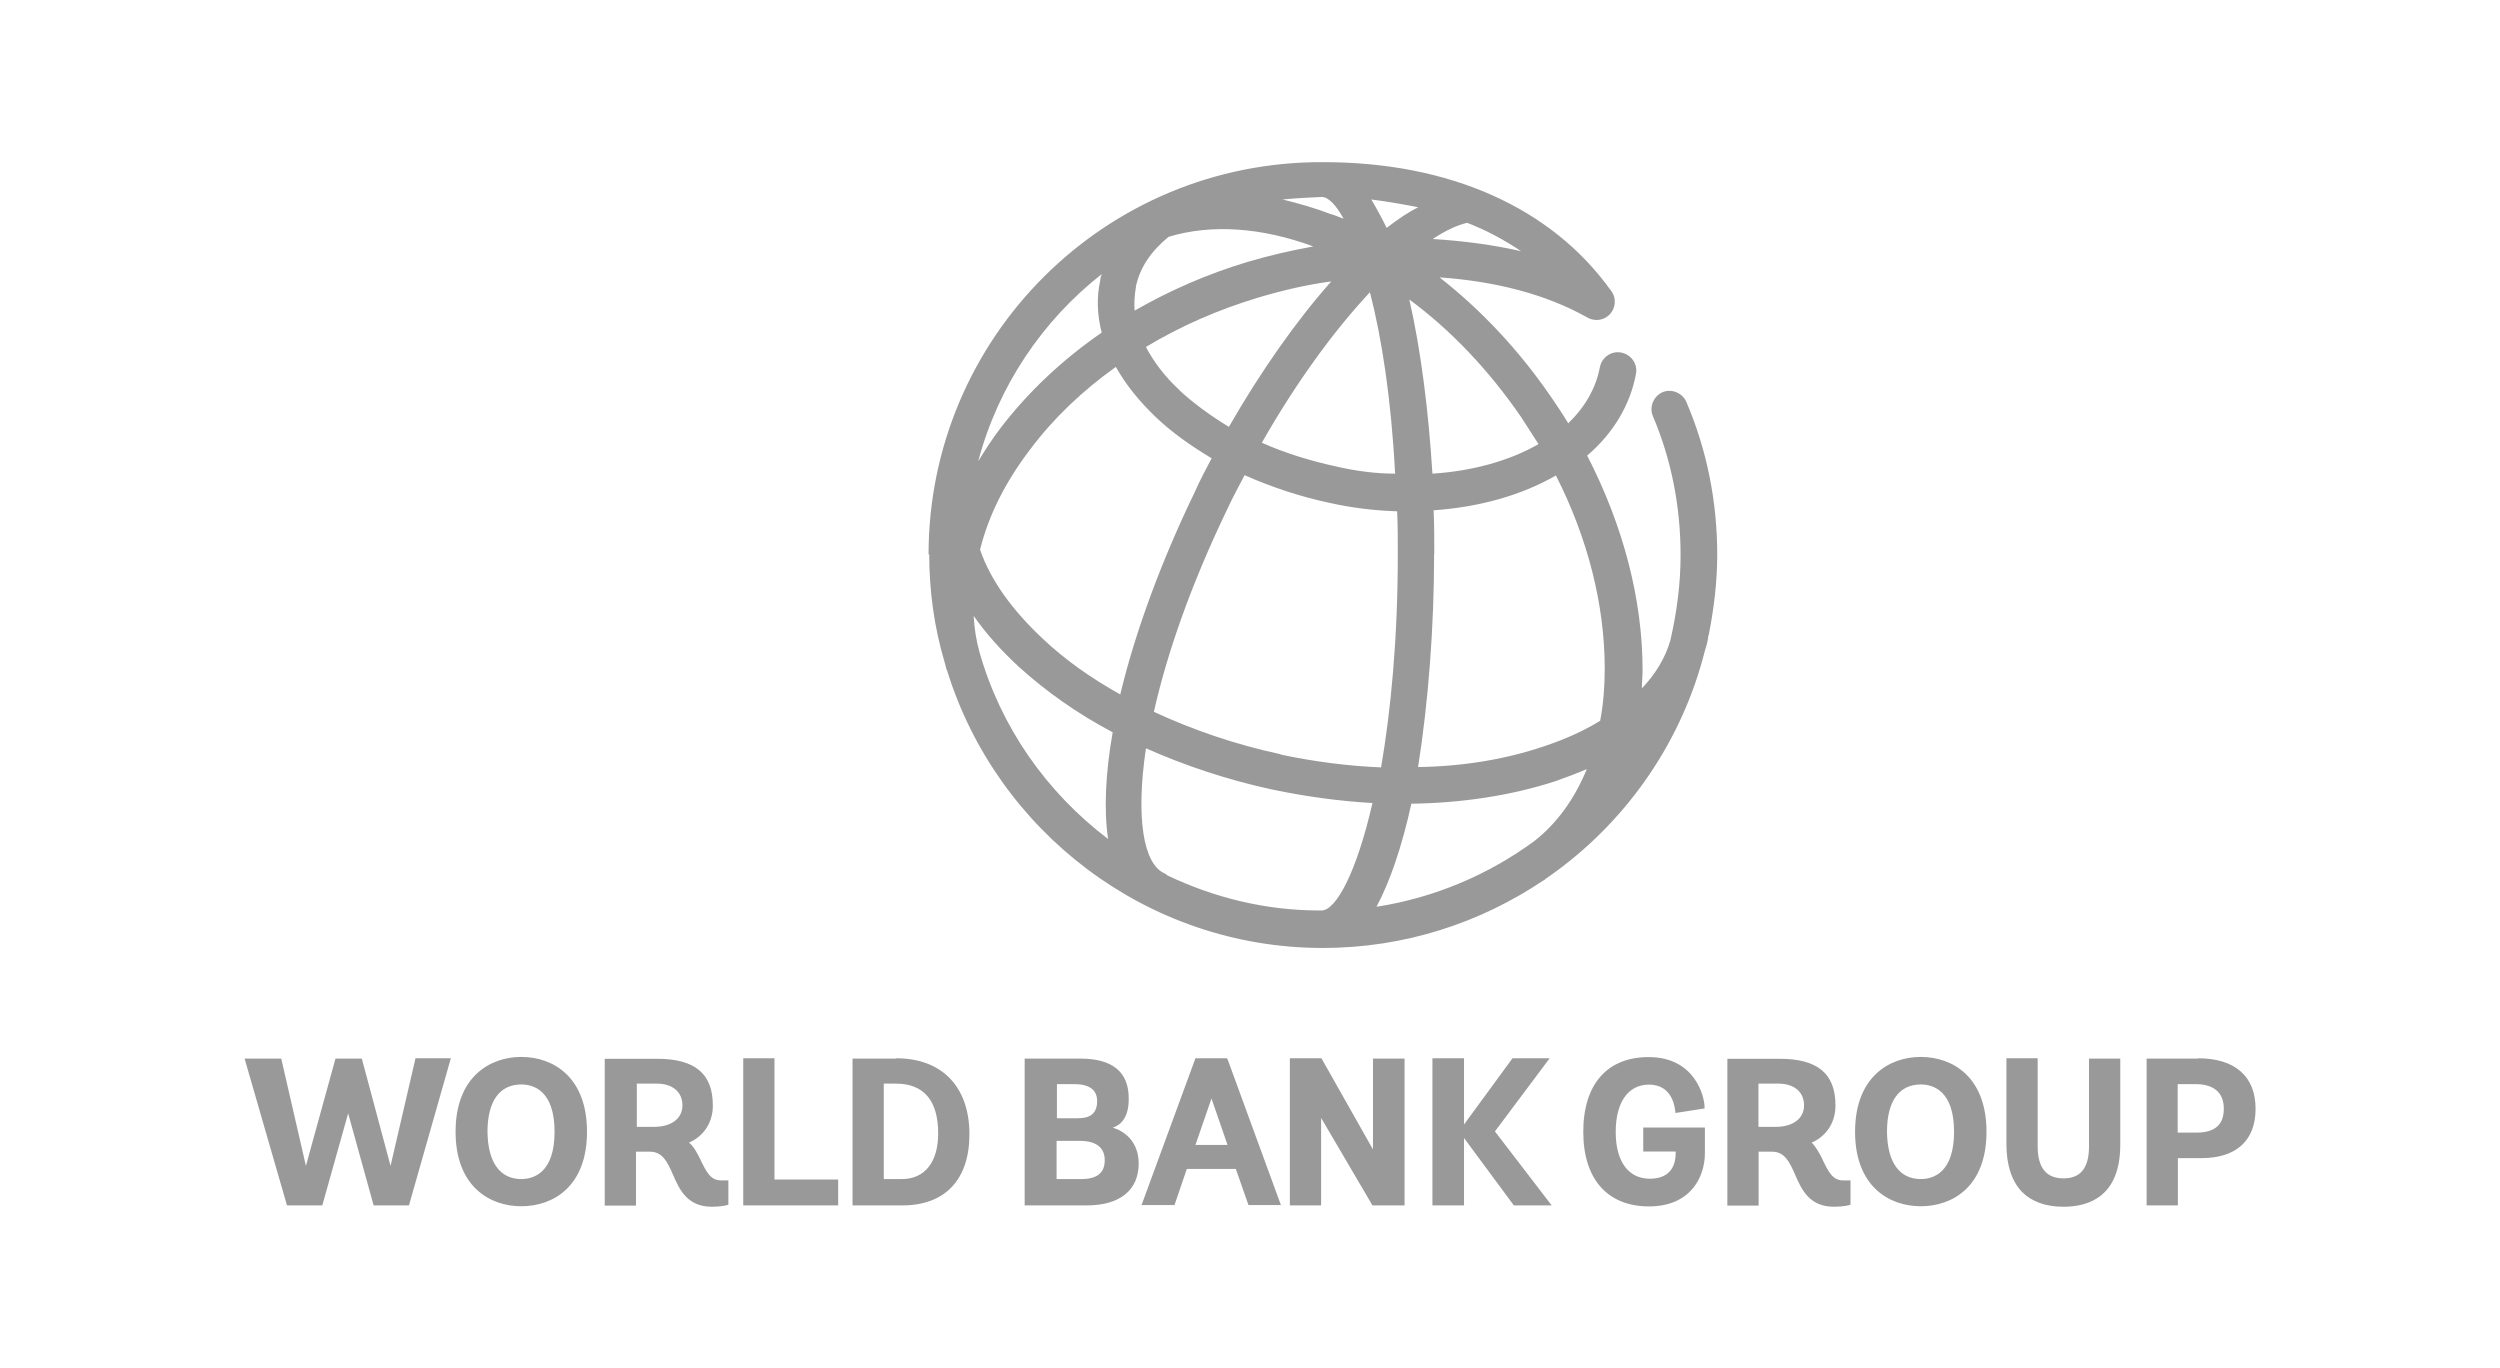
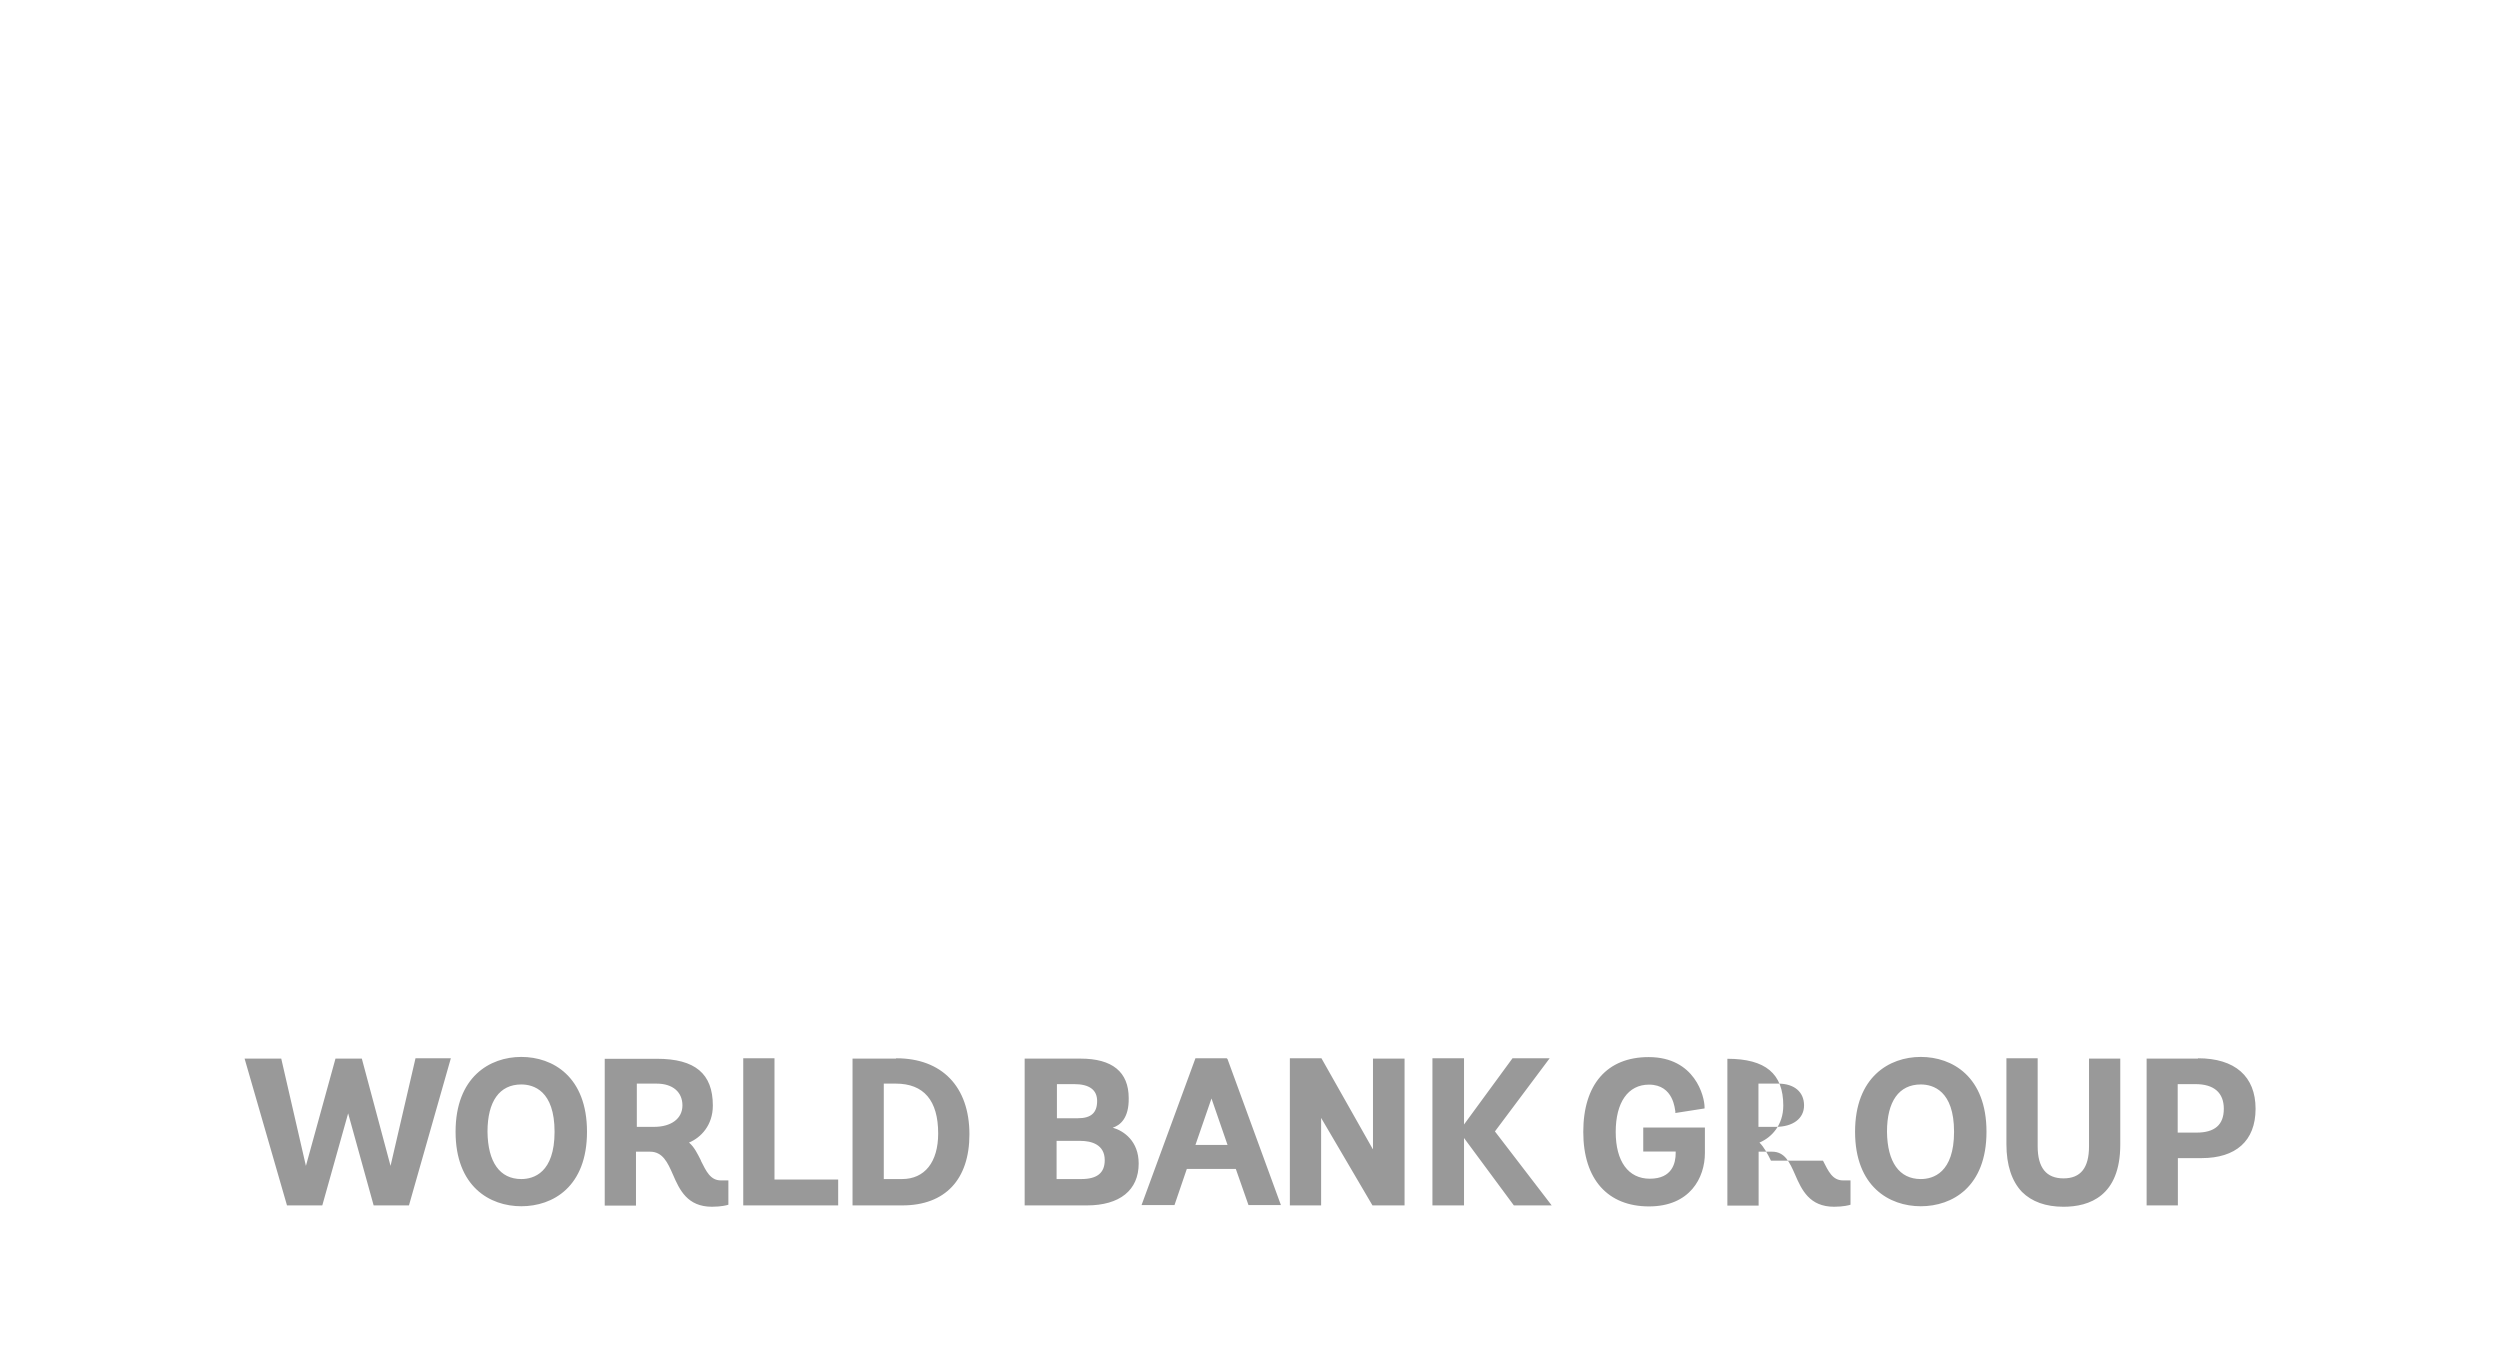
<svg xmlns="http://www.w3.org/2000/svg" id="Capa_1" data-name="Capa 1" width="148" height="81" viewBox="0 0 148 81">
-   <path d="M83.54,47.58c3.05-.04,5.98-.5,8.53-1.33.65-.23,1.26-.46,1.87-.72-.72,1.75-1.75,3.2-3.12,4.27-2.7,1.98-5.9,3.35-9.33,3.88.8-1.49,1.52-3.62,2.06-6.09M69.14,51.84c-.08-.04-.11-.11-.23-.15-1.22-.57-1.68-3.28-1.07-7.39,2.32,1.03,4.84,1.87,7.47,2.44,2.02.42,4,.69,5.94.8-.95,4.15-2.17,6.36-3.01,6.36h-.15c-3.16,0-6.21-.76-8.95-2.06M57.98,38.59c-.19-.69-.3-1.41-.34-2.13.72,1.03,1.6,2.02,2.67,3.01,1.6,1.45,3.47,2.78,5.56,3.88-.42,2.4-.53,4.57-.27,6.32-3.66-2.78-6.36-6.63-7.62-11.08M84.91,32.76c0-.84,0-1.68-.04-2.55,2.7-.19,5.18-.88,7.24-2.06,1.9,3.73,2.89,7.69,2.89,11.43,0,1.07-.08,2.09-.27,3.09-.99.61-2.09,1.1-3.35,1.52-2.25.76-4.76,1.18-7.43,1.22.61-3.85.95-8.3.95-12.65M75.81,44.65c-2.67-.57-5.22-1.45-7.5-2.51.76-3.39,2.17-7.5,4.38-12.07.3-.65.65-1.29.99-1.94,1.56.69,3.24,1.26,5.03,1.64,1.33.3,2.7.46,4,.5.04.8.04,1.64.04,2.51,0,5.1-.42,9.33-.99,12.65-1.94-.08-3.96-.34-5.94-.76M61.75,37.83c-1.83-1.71-3.12-3.5-3.73-5.29.5-2.02,1.49-4,2.97-5.94,1.37-1.83,3.09-3.47,5.07-4.88.57,1.03,1.37,2.02,2.36,2.97.95.91,2.09,1.71,3.31,2.44-.34.65-.69,1.29-.99,1.98-1.9,3.92-3.5,8.15-4.42,12-1.71-.95-3.28-2.06-4.57-3.28M83.42,17.72c2.48,1.83,4.72,4.19,6.63,6.97.34.53.69,1.07,1.03,1.6-1.71.99-3.92,1.6-6.28,1.75-.23-3.73-.69-7.35-1.37-10.32M79.12,27.62c-1.56-.34-3.05-.8-4.42-1.41,2.02-3.54,4.23-6.59,6.4-8.91.69,2.67,1.26,6.28,1.49,10.74-1.14,0-2.29-.15-3.47-.42M69.86,23.13c-.91-.84-1.56-1.71-2.02-2.59,2.02-1.22,4.27-2.21,6.67-2.93,1.41-.42,2.86-.76,4.3-.95-2.06,2.32-4.15,5.29-6.06,8.61-1.07-.65-2.06-1.37-2.89-2.13M65.22,16.23c-.04.11-.08.23-.08.34-.23,1.03-.19,2.06.08,3.12-2.32,1.6-4.34,3.5-5.98,5.64-.5.65-.91,1.29-1.33,1.98,1.18-4.46,3.81-8.34,7.31-11.08M67.24,16.99c.23-1.14.91-2.13,1.94-2.97,2.51-.76,5.48-.57,8.57.57-1.29.23-2.59.53-3.88.91-2.4.72-4.65,1.71-6.7,2.89-.04-.46,0-.95.08-1.41M84.83,14.14c.76-.5,1.41-.8,2.02-.95,1.1.42,2.17.99,3.2,1.68-1.68-.38-3.43-.61-5.22-.72M81.18,11.81c.88.11,1.83.27,2.78.46-.61.3-1.22.72-1.87,1.22-.3-.61-.61-1.18-.91-1.68M78.82,12.69c-.99-.38-1.94-.65-2.89-.88.76-.08,1.52-.11,2.32-.15.38,0,.84.46,1.29,1.29-.23-.08-.46-.19-.72-.27M55.01,32.8c0,2.21.3,4.34.91,6.4.04.15.08.27.11.42t.04.08c2.93,9.48,11.81,16.42,22.24,16.42,4.84,0,9.33-1.49,13.06-4,.04,0,.08-.04.11-.08.23-.15.42-.3.65-.46,4.3-3.16,7.47-7.77,8.8-13.06.08-.23.15-.5.19-.76,0-.08,0-.11.04-.19.3-1.52.5-3.12.5-4.72,0-3.16-.61-6.21-1.83-9.06-.23-.53-.88-.8-1.41-.57-.53.23-.8.88-.57,1.41,1.1,2.59,1.64,5.37,1.64,8.23,0,1.75-.23,3.43-.61,5.07-.3,1.03-.88,1.98-1.68,2.82,0-.38.04-.72.04-1.1,0-4.15-1.14-8.53-3.28-12.68,1.56-1.33,2.55-3.01,2.89-4.84.11-.57-.27-1.14-.88-1.26-.57-.11-1.14.27-1.26.88-.23,1.22-.88,2.36-1.87,3.31-.3-.5-.65-1.03-.99-1.52-1.9-2.78-4.15-5.18-6.63-7.12,3.28.23,6.28.99,8.72,2.36.38.23.88.23,1.26-.08.46-.38.53-1.07.15-1.52-3.5-4.88-9.52-7.58-16.99-7.58-12.95-.08-23.39,10.4-23.39,23.23" fill="#999" />
-   <path d="M130.12,62.65c2.19,0,3.41,1.07,3.41,2.99s-1.19,2.92-3.19,2.92h-1.41v2.8h-1.85v-8.69h3.04v-.02ZM128.92,67.05h1.12c1.07,0,1.61-.46,1.61-1.41s-.58-1.46-1.68-1.46h-1.05v2.87h0ZM123.67,67.86c0,1.27-.49,1.9-1.51,1.9s-1.53-.63-1.53-1.9v-5.21h-1.85v5.09c0,1.24.32,2.19.92,2.82.58.58,1.41.88,2.46.88,1.53,0,3.36-.63,3.36-3.68v-5.09h-1.85v5.18ZM113.71,62.57c1.87,0,3.89,1.17,3.89,4.43s-2.02,4.41-3.89,4.41-3.89-1.17-3.89-4.41,2.02-4.43,3.89-4.43M113.71,69.8c.73,0,1.97-.37,1.97-2.8s-1.24-2.8-1.97-2.8c-1.29,0-2,1-2,2.8.02,1.8.73,2.8,2,2.8M107.92,68.71c.32.63.56,1.17,1.19,1.17h.44v1.44l-.07.02s-.34.1-.9.1c-1.46,0-1.92-1-2.31-1.9-.32-.73-.61-1.36-1.36-1.36h-.8v3.19h-1.85v-8.69h3.09c2.26,0,3.31.88,3.31,2.77,0,1.17-.71,1.9-1.41,2.19.27.27.49.68.68,1.07M104.07,66.71h1.05c1.02,0,1.68-.49,1.68-1.27s-.56-1.29-1.53-1.29h-1.17v2.56h-.02ZM97.28,68.17h1.92v.1c0,.56-.19,1.51-1.53,1.51-1.27,0-2.02-1.02-2.02-2.77s.73-2.8,1.97-2.8c1.48,0,1.53,1.51,1.56,1.58v.1l1.73-.27v-.07c0-.63-.56-2.97-3.31-2.97-2.46,0-3.87,1.61-3.87,4.43s1.46,4.41,3.89,4.41,3.31-1.7,3.31-3.16v-1.51h-3.65v1.44h0ZM91.73,62.65h-2.19l-2.87,3.92v-3.92h-1.87v8.71h1.87v-3.99l2.95,3.99h2.24l-3.36-4.38,3.24-4.33ZM81.27,68.03l-3.04-5.38h-1.87v8.71h1.85v-5.18l3.04,5.18h1.9v-8.69h-1.87v5.35ZM72.67,62.7l3.16,8.64h-1.92l-.75-2.14h-2.9l-.73,2.14h-1.95l3.19-8.69h1.85l.05.05ZM71.72,65.03l-.95,2.75h1.9l-.95-2.75ZM65.88,66.76c.66.19,1.53.8,1.53,2.12,0,1.58-1.12,2.48-3.07,2.48h-3.68v-8.69h3.31c1.87,0,2.85.78,2.85,2.34.02,1.19-.51,1.61-.95,1.75M63.81,66.2c.78,0,1.14-.32,1.14-1.02,0-.66-.46-1-1.36-1h-1.02v2.02h1.24ZM62.55,69.8h1.46c.95,0,1.39-.37,1.39-1.12,0-.92-.78-1.14-1.44-1.14h-1.41v2.26h0ZM53.06,62.65c2.7,0,4.33,1.68,4.33,4.5,0,2.68-1.44,4.21-3.97,4.21h-2.95v-8.69h2.58v-.02ZM52.33,69.8h1.07c1.34,0,2.14-1,2.14-2.7,0-1.95-.85-2.95-2.51-2.95h-.71v5.65ZM45.85,62.65h-1.85v8.71h5.62v-1.53h-3.77v-7.18ZM41.49,68.71c.32.63.56,1.17,1.19,1.17h.44v1.44l-.07.02s-.34.1-.9.1c-1.46,0-1.92-1-2.31-1.9-.32-.73-.61-1.36-1.36-1.36h-.83v3.19h-1.85v-8.69h3.09c2.26,0,3.31.88,3.31,2.77,0,1.17-.71,1.9-1.41,2.19.32.27.51.68.71,1.07M37.67,66.71h1.05c1.02,0,1.68-.49,1.68-1.27s-.56-1.29-1.53-1.29h-1.17v2.56h-.02ZM30.86,62.57c1.87,0,3.89,1.17,3.89,4.43s-2.02,4.41-3.89,4.41-3.89-1.17-3.89-4.41,2.02-4.43,3.89-4.43M30.86,69.8c.73,0,1.97-.37,1.97-2.8s-1.24-2.8-1.97-2.8c-1.29,0-2,1-2,2.8.02,1.8.73,2.8,2,2.8M24.6,62.65h2.09l-2.48,8.71h-2.09l-1.51-5.45-1.53,5.45h-2.09l-2.51-8.69h2.17l1.46,6.35,1.75-6.35h1.56l1.7,6.35,1.48-6.38Z" fill="#999" />
+   <path d="M130.12,62.65c2.19,0,3.41,1.07,3.41,2.99s-1.19,2.92-3.19,2.92h-1.41v2.8h-1.85v-8.69h3.04v-.02ZM128.92,67.05h1.12c1.07,0,1.61-.46,1.61-1.41s-.58-1.46-1.68-1.46h-1.05v2.87h0ZM123.67,67.86c0,1.27-.49,1.9-1.51,1.9s-1.53-.63-1.53-1.9v-5.21h-1.85v5.09c0,1.24.32,2.19.92,2.82.58.58,1.41.88,2.46.88,1.53,0,3.36-.63,3.36-3.68v-5.09h-1.85v5.18ZM113.71,62.57c1.87,0,3.89,1.17,3.89,4.43s-2.02,4.41-3.89,4.41-3.89-1.17-3.89-4.41,2.02-4.43,3.89-4.43M113.71,69.8c.73,0,1.97-.37,1.97-2.8s-1.24-2.8-1.97-2.8c-1.29,0-2,1-2,2.8.02,1.8.73,2.8,2,2.8M107.92,68.71c.32.63.56,1.17,1.19,1.17h.44v1.44l-.07.02s-.34.1-.9.1c-1.46,0-1.92-1-2.31-1.9-.32-.73-.61-1.36-1.36-1.36h-.8v3.19h-1.85v-8.69c2.26,0,3.31.88,3.31,2.77,0,1.17-.71,1.9-1.41,2.19.27.27.49.68.68,1.07M104.07,66.71h1.05c1.02,0,1.68-.49,1.68-1.27s-.56-1.29-1.53-1.29h-1.17v2.56h-.02ZM97.28,68.17h1.92v.1c0,.56-.19,1.51-1.53,1.51-1.27,0-2.02-1.02-2.02-2.77s.73-2.8,1.97-2.8c1.48,0,1.53,1.51,1.56,1.58v.1l1.73-.27v-.07c0-.63-.56-2.97-3.31-2.97-2.46,0-3.87,1.61-3.87,4.43s1.46,4.41,3.89,4.41,3.31-1.7,3.31-3.16v-1.51h-3.65v1.44h0ZM91.73,62.65h-2.19l-2.87,3.92v-3.92h-1.87v8.71h1.87v-3.99l2.95,3.99h2.24l-3.36-4.38,3.24-4.33ZM81.27,68.03l-3.04-5.38h-1.87v8.71h1.85v-5.18l3.04,5.18h1.9v-8.69h-1.87v5.35ZM72.67,62.7l3.16,8.64h-1.92l-.75-2.14h-2.9l-.73,2.14h-1.95l3.19-8.69h1.85l.05.05ZM71.72,65.03l-.95,2.75h1.9l-.95-2.75ZM65.88,66.76c.66.19,1.53.8,1.53,2.12,0,1.58-1.12,2.48-3.07,2.48h-3.68v-8.69h3.31c1.87,0,2.85.78,2.85,2.34.02,1.19-.51,1.61-.95,1.75M63.81,66.2c.78,0,1.14-.32,1.14-1.02,0-.66-.46-1-1.36-1h-1.02v2.02h1.24ZM62.55,69.8h1.46c.95,0,1.39-.37,1.39-1.12,0-.92-.78-1.14-1.44-1.14h-1.41v2.26h0ZM53.06,62.65c2.7,0,4.33,1.68,4.33,4.5,0,2.68-1.44,4.21-3.97,4.21h-2.95v-8.69h2.58v-.02ZM52.33,69.8h1.07c1.34,0,2.14-1,2.14-2.7,0-1.95-.85-2.95-2.51-2.95h-.71v5.65ZM45.85,62.65h-1.85v8.71h5.62v-1.53h-3.77v-7.18ZM41.49,68.71c.32.63.56,1.17,1.19,1.17h.44v1.44l-.07.02s-.34.1-.9.1c-1.46,0-1.92-1-2.31-1.9-.32-.73-.61-1.36-1.36-1.36h-.83v3.19h-1.85v-8.69h3.09c2.26,0,3.31.88,3.31,2.77,0,1.17-.71,1.9-1.41,2.19.32.27.51.68.71,1.07M37.67,66.71h1.05c1.02,0,1.68-.49,1.68-1.27s-.56-1.29-1.53-1.29h-1.17v2.56h-.02ZM30.86,62.57c1.87,0,3.89,1.17,3.89,4.43s-2.02,4.41-3.89,4.41-3.89-1.17-3.89-4.41,2.02-4.43,3.89-4.43M30.86,69.8c.73,0,1.97-.37,1.97-2.8s-1.24-2.8-1.97-2.8c-1.29,0-2,1-2,2.8.02,1.8.73,2.8,2,2.8M24.6,62.65h2.09l-2.48,8.71h-2.09l-1.51-5.45-1.53,5.45h-2.09l-2.51-8.69h2.17l1.46,6.35,1.75-6.35h1.56l1.7,6.35,1.48-6.38Z" fill="#999" />
</svg>